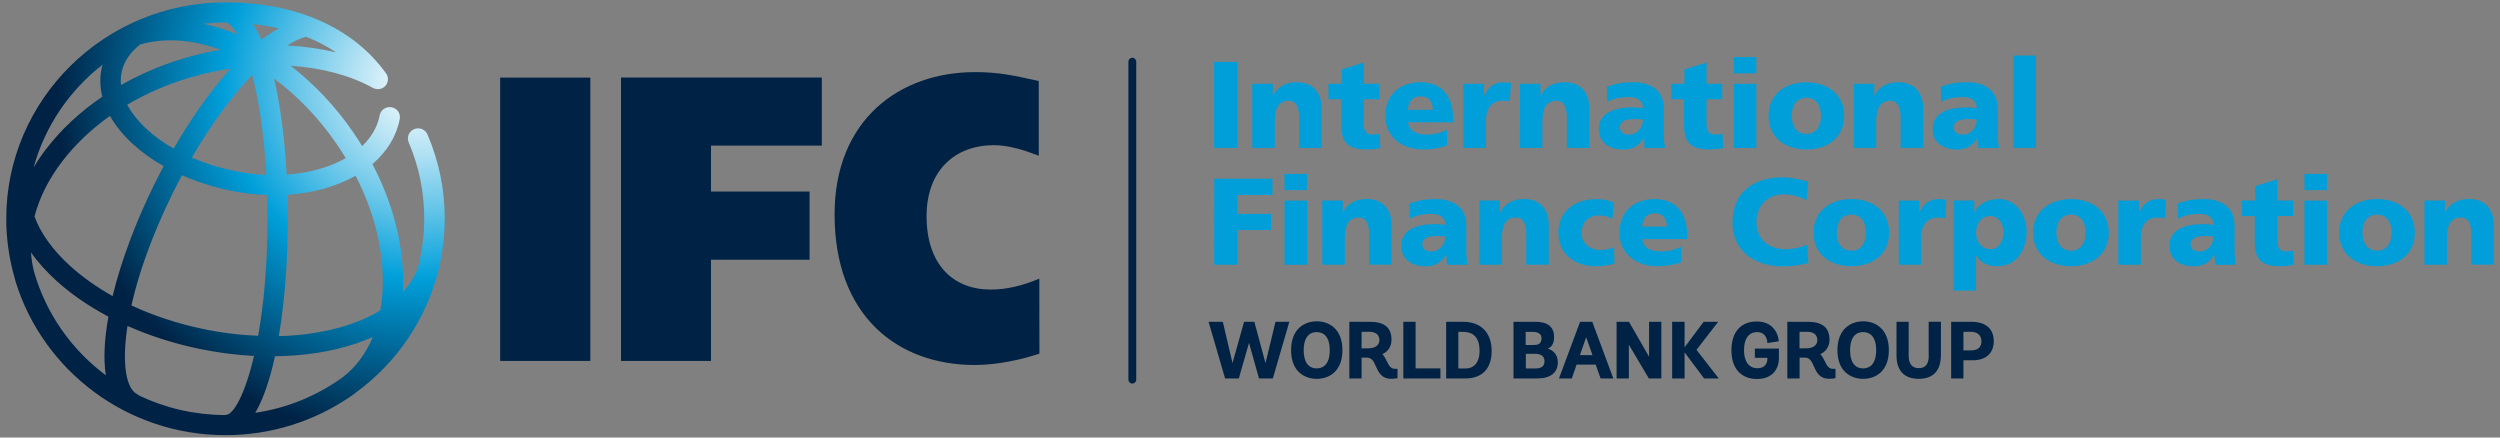
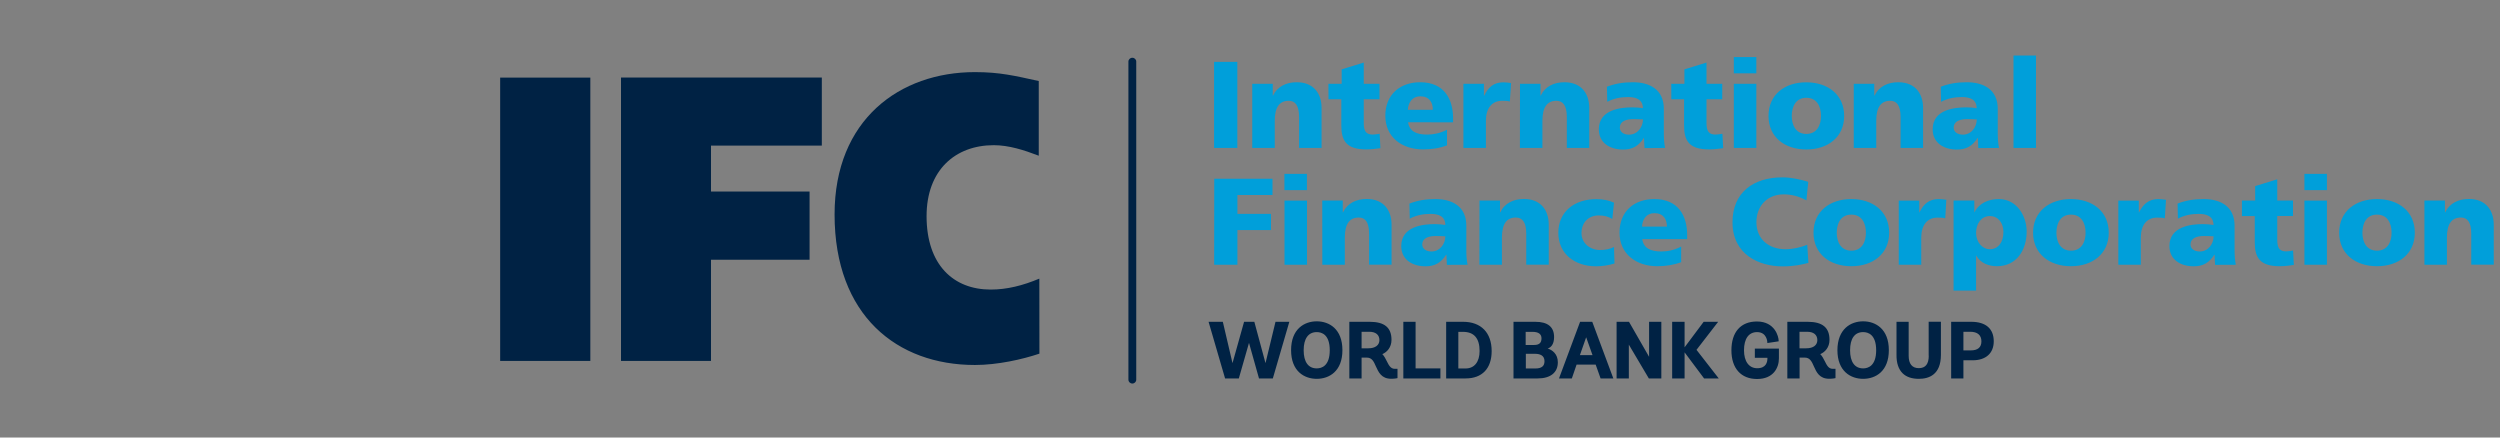
<svg xmlns="http://www.w3.org/2000/svg" width="200" height="35" viewBox="0 0 200 35" fill="none">
  <rect x="0" y="0" width="200" height="35" fill="#808080" stroke="none" />
  <g clip-path="url(#clip0_301_2521)">
    <path d="M97.126 4.952H98.987V11.835H97.126V4.952ZM100.18 11.835H101.98V9.67C101.98 8.569 102.36 8.063 103.1 8.063C103.586 8.063 103.926 8.394 103.926 9.353V11.835H105.726V8.627C105.726 7.564 105.16 6.579 103.74 6.579C102.92 6.579 102.2 6.903 101.84 7.648H101.82V6.702H100.18M106.28 7.94H107.306V10.033C107.306 11.252 107.693 11.952 109.306 11.952C109.76 11.952 110.1 11.893 110.433 11.855L110.373 10.701C110.193 10.727 110.006 10.766 109.82 10.766C109.253 10.766 109.1 10.455 109.1 9.832V7.94H110.36V6.702H109.1V5.004L107.333 5.548V6.702H106.273M116.246 9.787V9.463C116.246 7.933 115.54 6.579 113.613 6.579C112 6.579 110.826 7.564 110.826 9.262C110.826 10.96 112.133 11.952 113.846 11.952C114.52 11.952 115.18 11.855 115.76 11.628V10.377C115.22 10.662 114.66 10.766 114.173 10.766C113.293 10.766 112.746 10.493 112.646 9.781M112.626 8.782C112.666 8.193 112.98 7.706 113.626 7.706C114.346 7.706 114.626 8.193 114.626 8.782H112.626ZM120.886 6.644C120.706 6.618 120.486 6.585 120.273 6.585C119.493 6.585 119.046 6.994 118.74 7.648H118.713V6.702H117.073V11.835H118.873V9.67C118.873 8.666 119.34 8.063 120.18 8.063C120.393 8.063 120.586 8.063 120.786 8.121M121.593 11.835H123.393V9.67C123.393 8.569 123.773 8.063 124.513 8.063C125 8.063 125.346 8.394 125.346 9.353V11.835H127.14V8.627C127.14 7.564 126.573 6.579 125.153 6.579C124.333 6.579 123.613 6.903 123.26 7.648H123.24V6.702H121.6M133.206 11.835C133.126 11.427 133.106 11.025 133.106 10.623V8.711C133.106 7.143 131.96 6.579 130.633 6.579C129.866 6.579 129.193 6.689 128.553 6.942L128.58 8.147C129.08 7.875 129.653 7.765 130.24 7.765C130.886 7.765 131.42 7.953 131.433 8.653C131.2 8.614 130.88 8.588 130.593 8.588C129.633 8.588 127.906 8.776 127.906 10.344C127.906 11.459 128.826 11.965 129.853 11.965C130.593 11.965 131.093 11.68 131.506 11.038H131.52C131.52 11.304 131.553 11.569 131.56 11.848M130.32 10.772C129.9 10.772 129.586 10.565 129.586 10.208C129.586 9.716 130.066 9.528 130.68 9.528C130.946 9.528 131.206 9.547 131.44 9.554C131.433 10.163 131.006 10.772 130.32 10.772ZM133.706 7.94H134.726V10.033C134.726 11.252 135.113 11.952 136.726 11.952C137.18 11.952 137.52 11.893 137.853 11.855L137.793 10.701C137.613 10.727 137.426 10.766 137.24 10.766C136.673 10.766 136.52 10.455 136.52 9.832V7.94H137.78V6.702H136.52V5.004L134.753 5.548V6.702H133.7M140.506 4.563H138.706V5.866H140.506M138.706 11.835H140.506V6.702H138.706V11.835ZM141.48 9.275C141.48 10.973 142.786 11.958 144.506 11.958C146.226 11.958 147.533 10.973 147.533 9.275C147.533 7.57 146.226 6.585 144.506 6.585C142.786 6.579 141.48 7.564 141.48 9.275ZM145.68 9.275C145.68 10.033 145.34 10.714 144.506 10.714C143.68 10.714 143.34 10.033 143.34 9.275C143.34 8.504 143.68 7.823 144.506 7.823C145.34 7.823 145.68 8.504 145.68 9.275ZM148.3 11.835H150.1V9.67C150.1 8.569 150.48 8.063 151.22 8.063C151.706 8.063 152.046 8.394 152.046 9.353V11.835H153.846V8.627C153.846 7.564 153.28 6.579 151.86 6.579C151.04 6.579 150.32 6.903 149.96 7.648H149.94V6.702H148.3M159.92 11.835C159.84 11.427 159.82 11.025 159.82 10.623V8.711C159.82 7.143 158.666 6.579 157.34 6.579C156.573 6.579 155.9 6.689 155.26 6.942L155.286 8.147C155.786 7.875 156.366 7.765 156.946 7.765C157.593 7.765 158.126 7.953 158.133 8.653C157.906 8.614 157.586 8.588 157.3 8.588C156.34 8.588 154.613 8.776 154.613 10.344C154.613 11.459 155.533 11.965 156.56 11.965C157.3 11.965 157.8 11.68 158.206 11.038H158.226C158.226 11.304 158.26 11.569 158.266 11.848M157.033 10.772C156.613 10.772 156.293 10.565 156.293 10.208C156.293 9.716 156.773 9.528 157.38 9.528C157.646 9.528 157.913 9.547 158.14 9.554C158.14 10.163 157.713 10.772 157.033 10.772ZM161.08 11.835H162.88V4.44H161.08V11.835ZM97.133 21.181H98.993V18.407H101.68V17.111H98.993V15.601H101.8V14.298H97.14M104.553 13.909H102.753V15.212H104.553M102.76 21.181H104.56V16.048H102.76V21.181ZM105.786 21.181H107.586V19.01C107.586 17.908 107.966 17.403 108.7 17.403C109.193 17.403 109.526 17.733 109.526 18.693V21.175H111.326V17.973C111.326 16.904 110.76 15.918 109.333 15.918C108.513 15.918 107.8 16.243 107.44 16.988H107.42V16.042H105.78M117.406 21.181C117.32 20.78 117.306 20.371 117.306 19.969V18.057C117.306 16.489 116.153 15.925 114.826 15.925C114.06 15.925 113.386 16.035 112.753 16.288L112.78 17.494C113.28 17.221 113.86 17.111 114.44 17.111C115.086 17.111 115.62 17.299 115.626 17.999C115.393 17.96 115.073 17.928 114.786 17.928C113.826 17.928 112.1 18.116 112.1 19.684C112.1 20.799 113.02 21.305 114.046 21.305C114.786 21.305 115.286 21.019 115.693 20.378H115.713C115.713 20.643 115.74 20.909 115.753 21.188M114.52 20.119C114.1 20.119 113.78 19.911 113.78 19.555C113.78 19.062 114.26 18.881 114.866 18.881C115.133 18.881 115.393 18.893 115.626 18.907C115.626 19.509 115.193 20.119 114.52 20.119ZM118.353 21.181H120.153V19.01C120.153 17.908 120.533 17.403 121.266 17.403C121.76 17.403 122.1 17.733 122.1 18.693V21.175H123.9V17.973C123.9 16.904 123.333 15.918 121.913 15.918C121.093 15.918 120.373 16.243 120.02 16.988H120V16.042H118.36M129.12 16.217C128.713 16.022 128.233 15.931 127.693 15.931C125.973 15.931 124.666 16.917 124.666 18.621C124.666 20.313 125.98 21.305 127.693 21.305C128.173 21.305 128.713 21.22 129.16 21.078L129.12 19.756C128.82 19.918 128.413 20.002 128 20.002C127.22 20.002 126.52 19.47 126.52 18.654C126.52 17.766 127.113 17.234 127.9 17.234C128.326 17.234 128.66 17.325 128.986 17.519M134.973 19.133V18.809C134.973 17.273 134.273 15.925 132.346 15.925C130.726 15.925 129.56 16.91 129.56 18.608C129.56 20.3 130.873 21.298 132.586 21.298C133.253 21.298 133.913 21.194 134.493 20.974V19.723C133.96 20.008 133.393 20.119 132.906 20.119C132.026 20.119 131.48 19.84 131.38 19.133M131.36 18.129C131.4 17.539 131.706 17.053 132.353 17.053C133.073 17.053 133.353 17.539 133.353 18.129H131.36ZM144.58 19.581C144.073 19.782 143.453 19.937 142.84 19.937C141.486 19.937 140.513 19.12 140.513 17.772C140.513 16.489 141.373 15.549 142.693 15.549C143.333 15.549 143.906 15.705 144.513 16.029L144.66 14.544C143.993 14.35 143.306 14.188 142.593 14.188C140.293 14.188 138.6 15.381 138.6 17.779C138.6 20.384 140.746 21.311 142.606 21.311C143.553 21.311 144.146 21.162 144.673 21.032M145.08 18.615C145.08 20.313 146.386 21.298 148.106 21.298C149.826 21.298 151.133 20.313 151.133 18.615C151.133 16.91 149.826 15.925 148.106 15.925C146.386 15.925 145.08 16.91 145.08 18.615ZM149.273 18.615C149.273 19.38 148.933 20.054 148.106 20.054C147.28 20.054 146.94 19.373 146.94 18.615C146.94 17.843 147.28 17.169 148.106 17.169C148.94 17.169 149.273 17.85 149.273 18.615ZM155.706 15.983C155.526 15.957 155.306 15.925 155.093 15.925C154.313 15.925 153.866 16.34 153.56 16.994H153.54V16.048H151.9V21.181H153.7V19.017C153.7 18.012 154.173 17.409 155.006 17.409C155.213 17.409 155.42 17.409 155.62 17.468M156.286 23.249H158.086V20.456H158.106C158.446 21.065 159.12 21.298 159.753 21.298C161.306 21.298 162.133 20.034 162.133 18.518C162.133 17.273 161.34 15.925 159.906 15.925C159.086 15.925 158.326 16.249 157.966 16.968H157.946V16.042H156.286M159.186 17.286C159.886 17.286 160.273 17.876 160.273 18.556C160.273 19.38 159.86 19.937 159.186 19.937C158.586 19.937 158.086 19.373 158.086 18.628C158.086 17.863 158.526 17.286 159.186 17.286ZM162.646 18.615C162.646 20.313 163.96 21.298 165.673 21.298C167.393 21.298 168.7 20.313 168.7 18.615C168.7 16.91 167.393 15.925 165.673 15.925C163.966 15.925 162.646 16.91 162.646 18.615ZM166.846 18.615C166.846 19.38 166.506 20.054 165.68 20.054C164.853 20.054 164.513 19.373 164.513 18.615C164.513 17.843 164.853 17.169 165.68 17.169C166.506 17.169 166.846 17.85 166.846 18.615ZM173.28 15.983C173.1 15.957 172.88 15.925 172.666 15.925C171.893 15.925 171.44 16.34 171.126 16.994H171.106V16.048H169.466V21.181H171.266V19.017C171.266 18.012 171.733 17.409 172.573 17.409C172.786 17.409 172.986 17.409 173.186 17.468M178.866 21.181C178.786 20.78 178.766 20.371 178.766 19.969V18.057C178.766 16.489 177.613 15.925 176.286 15.925C175.513 15.925 174.846 16.035 174.206 16.288L174.233 17.494C174.733 17.221 175.313 17.111 175.893 17.111C176.54 17.111 177.073 17.299 177.08 17.999C176.853 17.96 176.533 17.928 176.24 17.928C175.28 17.928 173.553 18.116 173.553 19.684C173.553 20.799 174.473 21.305 175.5 21.305C176.24 21.305 176.74 21.019 177.146 20.378H177.166C177.166 20.643 177.193 20.909 177.206 21.188M175.98 20.119C175.56 20.119 175.24 19.911 175.24 19.555C175.24 19.062 175.72 18.881 176.326 18.881C176.593 18.881 176.86 18.893 177.086 18.907C177.086 19.509 176.66 20.119 175.98 20.119ZM179.353 17.286H180.38V19.373C180.38 20.598 180.773 21.298 182.38 21.298C182.833 21.298 183.166 21.24 183.506 21.194L183.446 20.041C183.266 20.073 183.08 20.112 182.9 20.112C182.326 20.112 182.18 19.794 182.18 19.172V17.28H183.44V16.042H182.18V14.344L180.413 14.888V16.042H179.353M186.153 13.909H184.353V15.212H186.153M184.353 21.181H186.153V16.048H184.353V21.181ZM187.133 18.615C187.133 20.313 188.44 21.298 190.16 21.298C191.88 21.298 193.186 20.313 193.186 18.615C193.186 16.91 191.88 15.925 190.16 15.925C188.44 15.925 187.133 16.91 187.133 18.615ZM191.326 18.615C191.326 19.38 190.986 20.054 190.16 20.054C189.333 20.054 188.993 19.373 188.993 18.615C188.993 17.843 189.333 17.169 190.16 17.169C190.986 17.169 191.326 17.85 191.326 18.615ZM193.953 21.181H195.753V19.01C195.753 17.908 196.133 17.403 196.873 17.403C197.36 17.403 197.7 17.733 197.7 18.693V21.175H199.5V17.973C199.5 16.904 198.933 15.918 197.513 15.918C196.693 15.918 195.973 16.243 195.613 16.988H195.593V16.042H193.953" fill="#009FDA" />
    <path d="M157.7 25.744C158.86 25.744 159.5 26.295 159.5 27.306C159.5 28.259 158.867 28.823 157.813 28.823H157.073V30.275H156.093V25.744M157.08 28.032H157.66C158.227 28.032 158.513 27.786 158.513 27.306C158.513 26.814 158.2 26.542 157.627 26.542H157.073V28.032H157.08ZM154.3 28.46C154.3 29.121 154.04 29.452 153.507 29.452C152.973 29.452 152.693 29.115 152.693 28.46V25.744H151.72V28.395C151.713 29.044 151.88 29.536 152.207 29.86C152.507 30.158 152.947 30.307 153.507 30.307C154.313 30.307 155.273 29.977 155.273 28.389V25.738H154.293V28.46H154.3ZM149.053 25.706C150.047 25.706 151.107 26.315 151.107 28.013C151.107 29.705 150.047 30.307 149.053 30.307C148.06 30.307 146.993 29.705 146.993 28.013C147 26.315 148.06 25.706 149.053 25.706ZM149.053 29.471C149.44 29.471 150.093 29.277 150.093 28.02C150.093 26.756 149.44 26.568 149.053 26.568C148.373 26.568 148.007 27.086 148.007 28.02C148.007 28.959 148.38 29.471 149.053 29.471ZM145.987 28.901C146.147 29.225 146.287 29.504 146.607 29.504H146.84V30.249L146.807 30.256C146.8 30.256 146.633 30.301 146.333 30.301C145.56 30.301 145.32 29.782 145.113 29.316C144.947 28.933 144.793 28.609 144.393 28.609H143.967V30.275H142.987V25.744H144.613C145.8 25.744 146.36 26.205 146.36 27.19C146.36 27.793 145.993 28.175 145.62 28.331C145.78 28.486 145.88 28.7 145.987 28.901ZM143.967 27.864H144.507C145.053 27.864 145.387 27.618 145.387 27.209C145.387 26.788 145.093 26.542 144.573 26.542H143.96V27.864H143.967ZM140.38 28.622H141.393V28.674C141.393 28.966 141.287 29.458 140.58 29.458C139.92 29.458 139.52 28.92 139.52 28.02C139.52 27.093 139.9 26.568 140.567 26.568C141.353 26.568 141.387 27.352 141.387 27.391V27.443L142.293 27.306V27.268C142.293 26.937 142 25.719 140.553 25.719C139.26 25.719 138.513 26.561 138.513 28.026C138.513 29.465 139.28 30.32 140.567 30.32C141.86 30.32 142.313 29.432 142.313 28.674V27.89H140.387V28.622H140.38ZM137.453 25.744H136.293L134.767 27.786V25.744H133.773V30.275H134.767V28.188L136.327 30.275H137.5L135.72 27.987L137.453 25.744ZM131.927 28.544L130.32 25.744H129.327V30.275H130.307V27.572L131.907 30.275H132.907V25.744H131.927V28.544ZM127.393 25.777L129.067 30.275H128.047L127.653 29.167H126.127L125.747 30.275H124.72L126.407 25.744H127.373L127.393 25.777ZM126.893 26.982L126.393 28.408H127.4L126.893 26.982ZM123.813 27.883C124.167 27.987 124.627 28.305 124.627 28.985C124.627 29.802 124.04 30.275 123.013 30.275H121.08V25.744H122.827C123.82 25.744 124.327 26.153 124.327 26.963C124.327 27.585 124.04 27.812 123.813 27.883ZM122.727 27.598C123.133 27.598 123.32 27.43 123.32 27.067C123.32 26.723 123.073 26.548 122.6 26.548H122.053V27.598H122.727ZM122.06 29.478H122.827C123.327 29.478 123.56 29.29 123.56 28.895C123.56 28.408 123.153 28.305 122.807 28.305H122.067V29.478H122.06ZM117.053 25.744C118.487 25.744 119.333 26.619 119.333 28.084C119.333 29.478 118.573 30.275 117.247 30.275H115.693V25.744H117.053ZM116.667 29.478H117.24C117.947 29.478 118.367 28.959 118.367 28.078C118.367 27.06 117.92 26.548 117.04 26.548H116.667V29.478ZM113.247 25.744H112.267V30.275H115.233V29.471H113.247V25.744ZM110.947 28.901C111.107 29.225 111.253 29.504 111.573 29.504H111.8V30.249L111.773 30.256C111.767 30.256 111.593 30.301 111.293 30.301C110.52 30.301 110.287 29.782 110.073 29.316C109.907 28.933 109.76 28.609 109.353 28.609H108.927V30.275H107.947V25.744H109.573C110.76 25.744 111.32 26.205 111.32 27.19C111.32 27.793 110.953 28.175 110.587 28.331C110.74 28.486 110.847 28.7 110.947 28.901ZM108.927 27.864H109.473C110.013 27.864 110.353 27.618 110.353 27.209C110.353 26.788 110.06 26.542 109.547 26.542H108.927V27.864ZM105.34 25.706C106.333 25.706 107.393 26.315 107.393 28.013C107.393 29.705 106.333 30.307 105.34 30.307C104.347 30.307 103.287 29.705 103.287 28.013C103.287 26.315 104.347 25.706 105.34 25.706ZM105.34 29.471C105.733 29.471 106.38 29.277 106.38 28.02C106.38 26.756 105.733 26.568 105.34 26.568C104.667 26.568 104.293 27.086 104.293 28.02C104.293 28.959 104.667 29.471 105.34 29.471ZM102.04 25.744H103.147L101.827 30.275H100.72L99.92 27.43L99.106 30.275H98.007L96.686 25.744H97.826L98.6 29.05L99.526 25.744H100.347L101.24 29.05L102.04 25.744ZM40.013 28.875H47.227V6.209H40.013V28.875ZM49.68 28.875H56.88V20.78H64.766V15.322H56.88V11.647H65.746V6.203H49.68M83.147 22.29C81.833 22.841 80.567 23.165 79.253 23.165C76.273 23.165 74.126 21.188 74.126 17.293C74.126 13.592 76.44 11.615 79.5 11.615C80.707 11.615 81.92 12.004 83.1 12.457V6.482C81.166 6.06 79.987 5.769 77.993 5.769C71.98 5.769 66.766 9.567 66.766 17.157C66.766 25.239 71.76 29.199 77.993 29.199C79.82 29.199 81.806 28.745 83.153 28.292M90.587 30.683C90.76 30.683 90.9 30.547 90.9 30.372V4.926C90.9 4.757 90.76 4.621 90.587 4.621C90.413 4.621 90.273 4.757 90.273 4.926V30.372C90.273 30.547 90.413 30.683 90.587 30.683Z" fill="#002244" />
-     <path d="M22 28.499C24.307 28.473 26.493 28.143 28.427 27.501C28.913 27.339 29.38 27.157 29.82 26.963C29.28 28.259 28.493 29.342 27.46 30.145C25.427 31.63 23.027 32.641 20.42 33.023C21.073 31.915 21.593 30.346 22 28.499ZM11.153 31.656C11.107 31.617 11.053 31.578 11 31.552C10.093 31.118 9.727 29.121 10.2 26.075C11.94 26.846 13.84 27.462 15.833 27.883C17.347 28.201 18.847 28.402 20.32 28.473C19.6 31.571 18.673 33.192 18.06 33.192C18.02 33.192 17.987 33.198 17.947 33.205C15.513 33.185 13.213 32.634 11.153 31.656ZM2.74 21.797C2.6 21.272 2.513 20.741 2.48 20.203C3.027 20.968 3.693 21.713 4.48 22.432C5.673 23.521 7.093 24.494 8.673 25.33C8.353 27.112 8.26 28.726 8.467 30.022C5.74 27.994 3.7 25.116 2.74 21.797ZM23.027 17.474C23.027 16.845 23.013 16.21 23 15.582C25.033 15.445 26.913 14.927 28.447 14.058C29.873 16.839 30.64 19.768 30.627 22.543C30.627 23.346 30.56 24.111 30.427 24.831C29.693 25.278 28.847 25.66 27.9 25.978C26.213 26.535 24.313 26.84 22.307 26.892C22.793 24.027 23.027 20.702 23.027 17.474ZM16.173 26.302C14.153 25.874 12.24 25.239 10.513 24.435C11.08 21.914 12.14 18.861 13.813 15.465C14.053 14.972 14.307 14.493 14.56 14.02C15.733 14.538 17.007 14.953 18.347 15.232C19.36 15.452 20.38 15.562 21.373 15.595C21.393 16.197 21.4 16.826 21.4 17.461C21.4 21.253 21.093 24.403 20.653 26.859C19.187 26.807 17.68 26.619 16.173 26.302ZM5.587 21.253C4.2 19.989 3.247 18.647 2.76 17.319C3.147 15.828 3.887 14.331 4.987 12.898C6.027 11.543 7.32 10.319 8.8 9.269C9.227 10.033 9.827 10.779 10.587 11.485C11.313 12.153 12.16 12.762 13.093 13.293C12.833 13.78 12.587 14.266 12.333 14.771C10.887 17.701 9.7 20.838 9.007 23.69C7.733 22.97 6.573 22.154 5.587 21.253ZM21.92 6.287C23.773 7.648 25.473 9.405 26.893 11.466C27.167 11.855 27.42 12.257 27.66 12.652C26.36 13.397 24.707 13.845 22.933 13.968C22.78 11.187 22.447 8.51 21.92 6.287ZM18.687 13.663C17.507 13.417 16.38 13.06 15.347 12.607C16.873 9.975 18.533 7.694 20.18 5.995C20.693 7.992 21.12 10.668 21.307 13.993C20.44 13.955 19.56 13.851 18.687 13.663ZM11.713 10.306C11.04 9.683 10.527 9.029 10.18 8.381C11.707 7.473 13.4 6.734 15.207 6.203C16.28 5.885 17.36 5.645 18.447 5.483C16.887 7.214 15.32 9.405 13.893 11.887C13.073 11.42 12.34 10.889 11.713 10.306ZM8.2 5.179C8.18 5.263 8.153 5.341 8.14 5.425C7.973 6.183 7.993 6.961 8.187 7.732C6.433 8.925 4.907 10.338 3.687 11.926C3.313 12.412 2.98 12.905 2.687 13.404C3.587 10.105 5.553 7.24 8.2 5.179ZM9.733 5.762C9.913 4.926 10.42 4.174 11.207 3.565C13.113 3.001 15.327 3.137 17.66 3.98C16.68 4.148 15.7 4.369 14.733 4.66C12.933 5.192 11.233 5.924 9.68 6.806C9.64 6.456 9.66 6.099 9.733 5.762ZM22.973 3.643C23.533 3.286 24.047 3.04 24.48 2.936C25.3 3.26 26.113 3.669 26.88 4.194C25.647 3.895 24.327 3.707 22.973 3.643ZM20.22 1.919C20.88 1.99 21.587 2.107 22.313 2.269C21.86 2.508 21.387 2.813 20.907 3.176C20.7 2.696 20.467 2.275 20.22 1.919ZM18.453 2.547C17.713 2.269 16.987 2.055 16.267 1.899C16.84 1.834 17.427 1.795 18.02 1.795C18.3 1.795 18.64 2.126 19 2.768C18.82 2.696 18.633 2.612 18.453 2.547ZM0.5 17.5C0.5 19.146 0.74 20.734 1.173 22.244C1.2 22.348 1.227 22.445 1.253 22.549C1.26 22.569 1.267 22.588 1.273 22.607C3.487 29.666 10.167 34.812 18.04 34.812C21.68 34.812 25.067 33.71 27.873 31.831C27.9 31.811 27.927 31.798 27.96 31.779C28.127 31.669 28.287 31.552 28.44 31.429C31.673 29.07 34.053 25.654 35.053 21.7C35.113 21.518 35.16 21.337 35.2 21.149C35.207 21.104 35.213 21.065 35.213 21.02C35.453 19.879 35.58 18.706 35.58 17.5C35.58 15.167 35.113 12.892 34.2 10.759C34.027 10.351 33.547 10.156 33.127 10.332C32.713 10.507 32.52 10.98 32.693 11.388C33.52 13.319 33.94 15.381 33.94 17.5C33.94 18.796 33.773 20.06 33.473 21.266C33.233 22.031 32.807 22.737 32.227 23.372C32.24 23.1 32.253 22.821 32.253 22.543C32.26 19.451 31.4 16.191 29.793 13.125C30.967 12.127 31.72 10.895 31.98 9.515C32.067 9.074 31.767 8.659 31.327 8.582C30.88 8.497 30.453 8.789 30.373 9.23C30.2 10.137 29.72 10.973 28.973 11.686C28.74 11.304 28.493 10.928 28.24 10.558C26.807 8.484 25.107 6.689 23.247 5.263C25.707 5.425 27.973 6.008 29.807 7.019C30.087 7.182 30.473 7.175 30.74 6.955C31.087 6.669 31.133 6.157 30.847 5.82C28.22 2.191 23.667 0.188 18.04 0.188C8.373 0.188 0.5 7.953 0.5 17.5Z" fill="url(#paint0_radial_301_2521)" />
  </g>
  <defs>
    <radialGradient id="paint0_radial_301_2521" cx="0" cy="0" r="1" gradientUnits="userSpaceOnUse" gradientTransform="translate(33.914 6.719) scale(29.512 28.692)">
      <stop stop-color="white" />
      <stop offset="0.06" stop-color="#EBF7FC" />
      <stop offset="0.183" stop-color="#B6E3F4" />
      <stop offset="0.359" stop-color="#60C3E8" />
      <stop offset="0.544" stop-color="#009FDA" />
      <stop offset="1" stop-color="#002244" />
    </radialGradient>
    <clipPath id="clip0_301_2521">
      <rect width="200" height="35" fill="white" />
    </clipPath>
  </defs>
</svg>